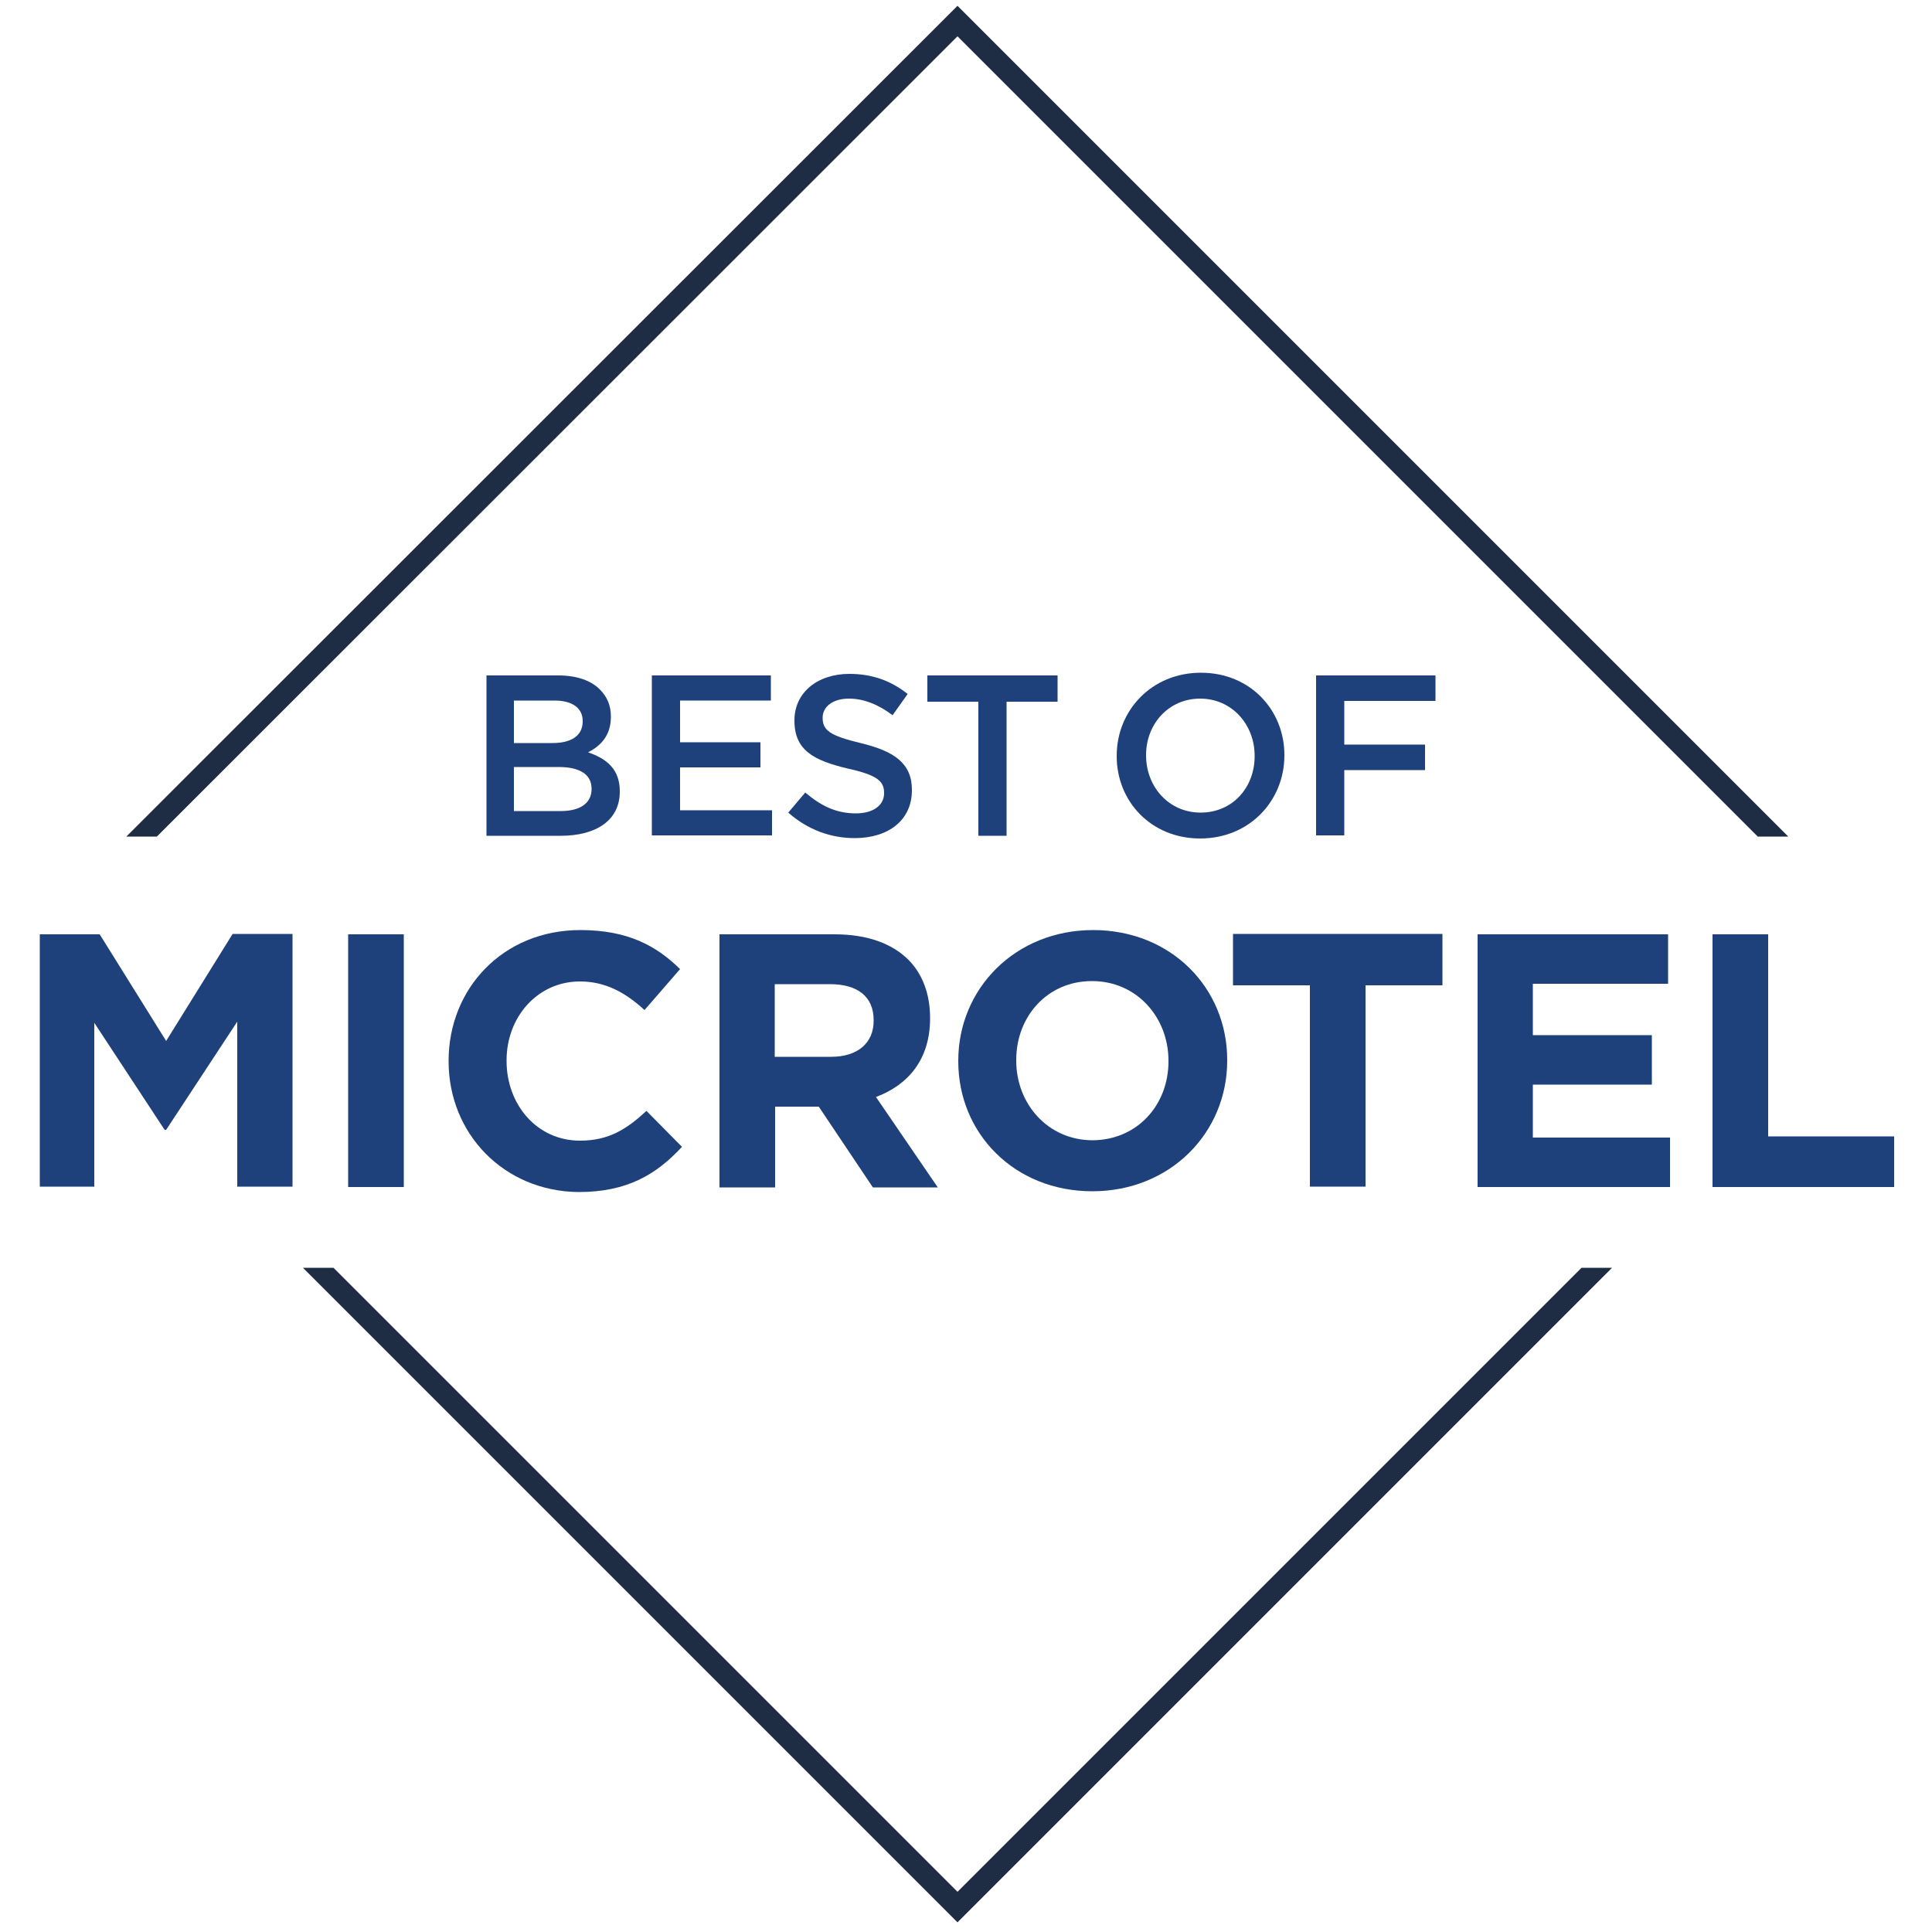
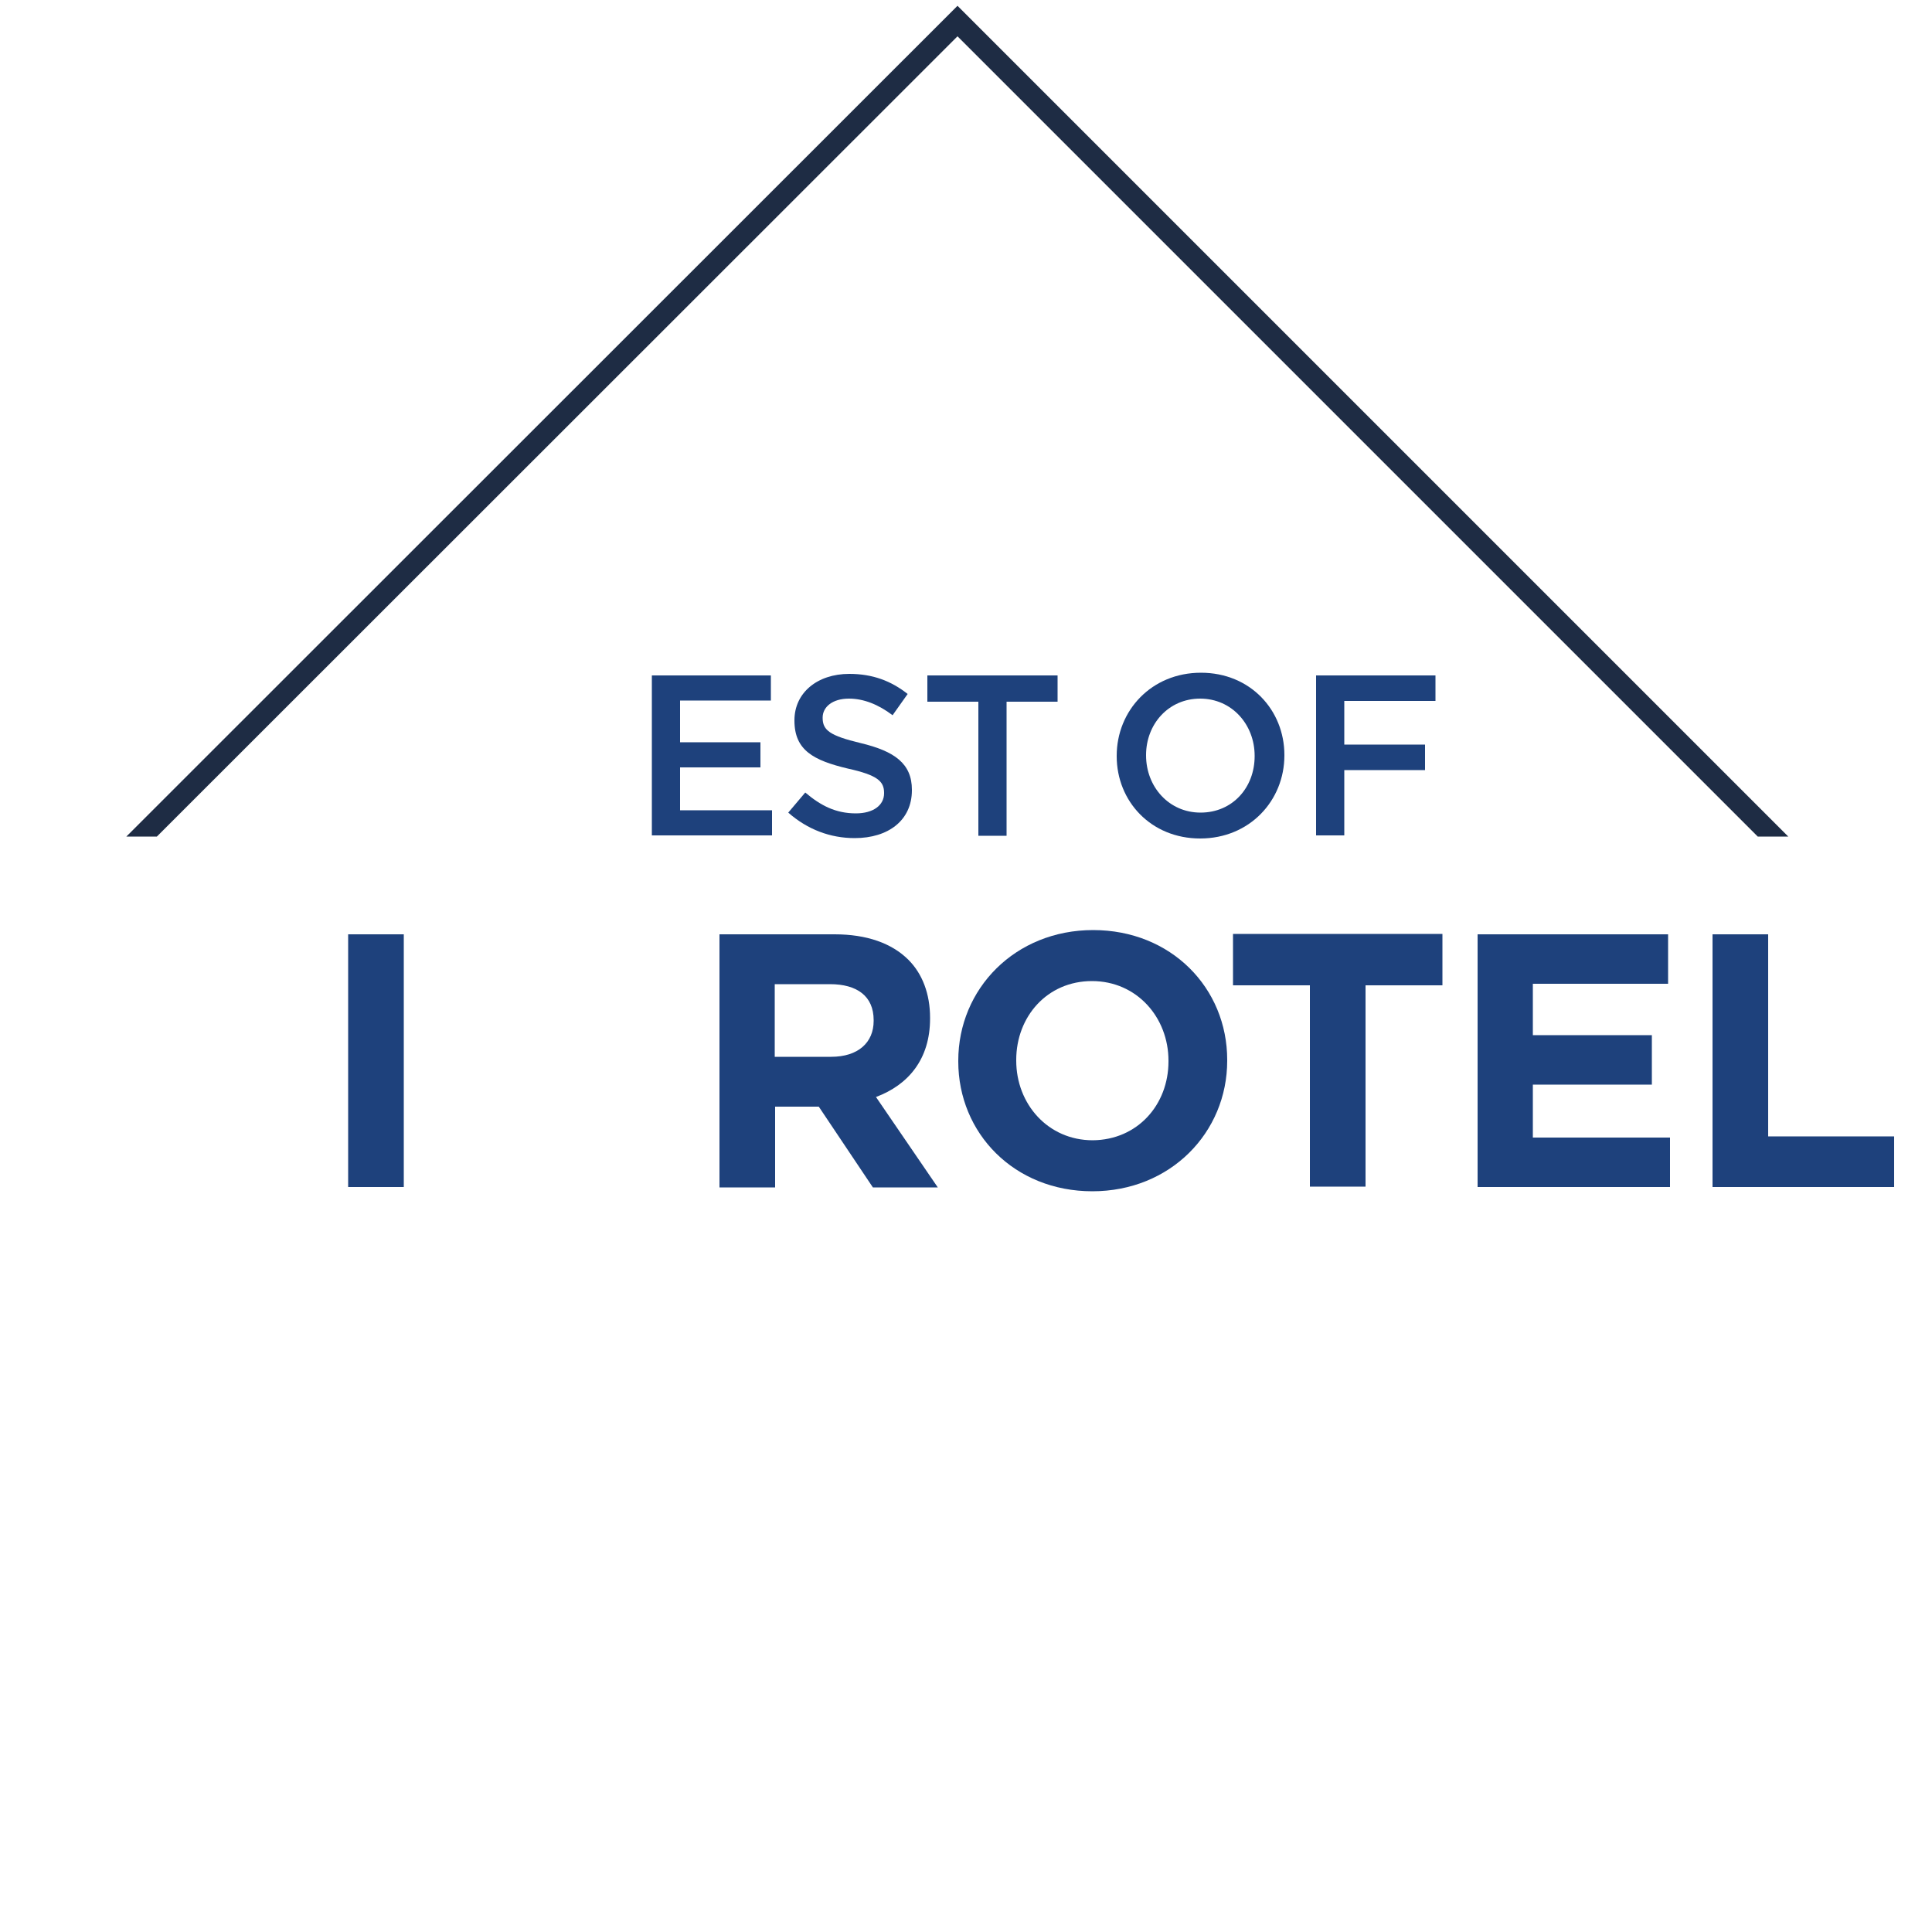
<svg xmlns="http://www.w3.org/2000/svg" version="1.1" id="Layer_1" x="0px" y="0px" viewBox="0 0 500 500" style="enable-background:new 0 0 500 500;" xml:space="preserve">
  <style type="text/css">
	.st0{fill:#1E2C44;}
	.st1{fill:#1E417C;}
</style>
  <g>
    <polygon class="st0" points="40.6,216.5 247.8,9.4 454.9,216.5 462.8,216.5 247.8,1.5 32.7,216.5  " />
-     <polygon class="st0" points="409.3,328.1 247.8,489.6 86.3,328.1 78.4,328.1 247.8,497.5 417.2,328.1  " />
  </g>
  <g>
-     <path class="st1" d="M125.9,174.8h18.6c4.7,0,8.5,1.3,10.8,3.7c1.8,1.8,2.8,4.1,2.8,6.9v0.1c0,5-2.8,7.6-5.9,9.2   c4.9,1.7,8.2,4.4,8.2,10.1v0.1c0,7.4-6.1,11.4-15.3,11.4h-19.2V174.8z M143,192.3c4.7,0,7.8-1.8,7.8-5.6v-0.1   c0-3.3-2.6-5.3-7.3-5.3H133v11H143z M145.1,209.9c5,0,8-2,8-5.7v-0.1c0-3.5-2.8-5.6-8.5-5.6H133v11.4H145.1z" />
    <path class="st1" d="M168.7,174.8h30.8v6.5H176v10.8h20.8v6.5H176v11.1h23.8v6.5h-31.1V174.8z" />
    <path class="st1" d="M204,210.3l4.4-5.2c4,3.4,7.9,5.4,13.1,5.4c4.5,0,7.3-2.1,7.3-5.2v-0.1c0-3-1.7-4.6-9.4-6.3   c-8.8-2.1-13.8-4.7-13.8-12.4v-0.1c0-7.1,5.9-12,14.2-12c6,0,10.8,1.8,15.1,5.2l-3.9,5.5c-3.7-2.8-7.5-4.3-11.3-4.3   c-4.3,0-6.8,2.2-6.8,4.9v0.1c0,3.2,1.9,4.6,9.8,6.5c8.8,2.1,13.3,5.3,13.3,12.1v0.1c0,7.8-6.1,12.4-14.8,12.4   C214.9,216.9,209,214.7,204,210.3z" />
    <path class="st1" d="M253.1,181.6H240v-6.8h33.7v6.8h-13.2v34.7h-7.3V181.6z" />
    <path class="st1" d="M289,195.7v-0.1c0-11.7,9-21.5,21.8-21.5s21.6,9.7,21.6,21.3v0.1c0,11.7-9,21.5-21.8,21.5   C297.9,217,289,207.4,289,195.7z M324.7,195.7v-0.1c0-8.1-5.9-14.8-14.1-14.8c-8.2,0-14,6.6-14,14.6v0.1c0,8.1,5.9,14.8,14.1,14.8   C319,210.3,324.7,203.8,324.7,195.7z" />
    <path class="st1" d="M340.6,174.8h30.9v6.6h-23.6v11.3h20.9v6.6h-20.9v16.9h-7.3V174.8z" />
  </g>
  <g>
-     <path class="st1" d="M10.3,241.8h15.5L43,269.4l17.2-27.7h15.5v65.4H61.4v-42.7L43,292.4h-0.4l-18.2-27.7v42.4H10.3V241.8z" />
    <path class="st1" d="M90.1,241.8h14.4v65.4H90.1V241.8z" />
-     <path class="st1" d="M116.1,274.7v-0.2c0-18.6,14-33.8,34.1-33.8c12.3,0,19.7,4.1,25.8,10.1l-9.2,10.6c-5-4.6-10.2-7.4-16.7-7.4   c-11,0-19,9.2-19,20.4v0.2c0,11.2,7.8,20.6,19,20.6c7.5,0,12.1-3,17.2-7.7l9.2,9.3c-6.7,7.2-14.2,11.7-26.8,11.7   C130.4,308.3,116.1,293.4,116.1,274.7z" />
    <path class="st1" d="M186.1,241.8H216c8.3,0,14.8,2.3,19.1,6.6c3.6,3.6,5.6,8.8,5.6,15v0.2c0,10.6-5.7,17.2-14,20.3l16,23.4h-16.8   l-14-20.9h-11.3v20.9h-14.4V241.8z M215.1,273.5c7,0,11-3.7,11-9.3v-0.2c0-6.2-4.3-9.3-11.3-9.3h-14.3v18.8H215.1z" />
    <path class="st1" d="M248,274.7v-0.2c0-18.6,14.7-33.8,34.9-33.8c20.2,0,34.7,15,34.7,33.6v0.2c0,18.6-14.7,33.8-34.9,33.8   S248,293.3,248,274.7z M302.4,274.7v-0.2c0-11.2-8.2-20.6-19.8-20.6s-19.6,9.2-19.6,20.4v0.2c0,11.2,8.2,20.6,19.8,20.6   C294.4,295,302.4,285.9,302.4,274.7z" />
    <path class="st1" d="M339,255h-19.9v-13.3h54.2V255h-19.9v52.1H339V255z" />
    <path class="st1" d="M382.4,241.8h49.3v12.8h-35v13.3h30.8v12.8h-30.8v13.7h35.5v12.8h-49.8V241.8z" />
    <path class="st1" d="M443.2,241.8h14.4v52.3h32.6v13.1h-47V241.8z" />
  </g>
</svg>